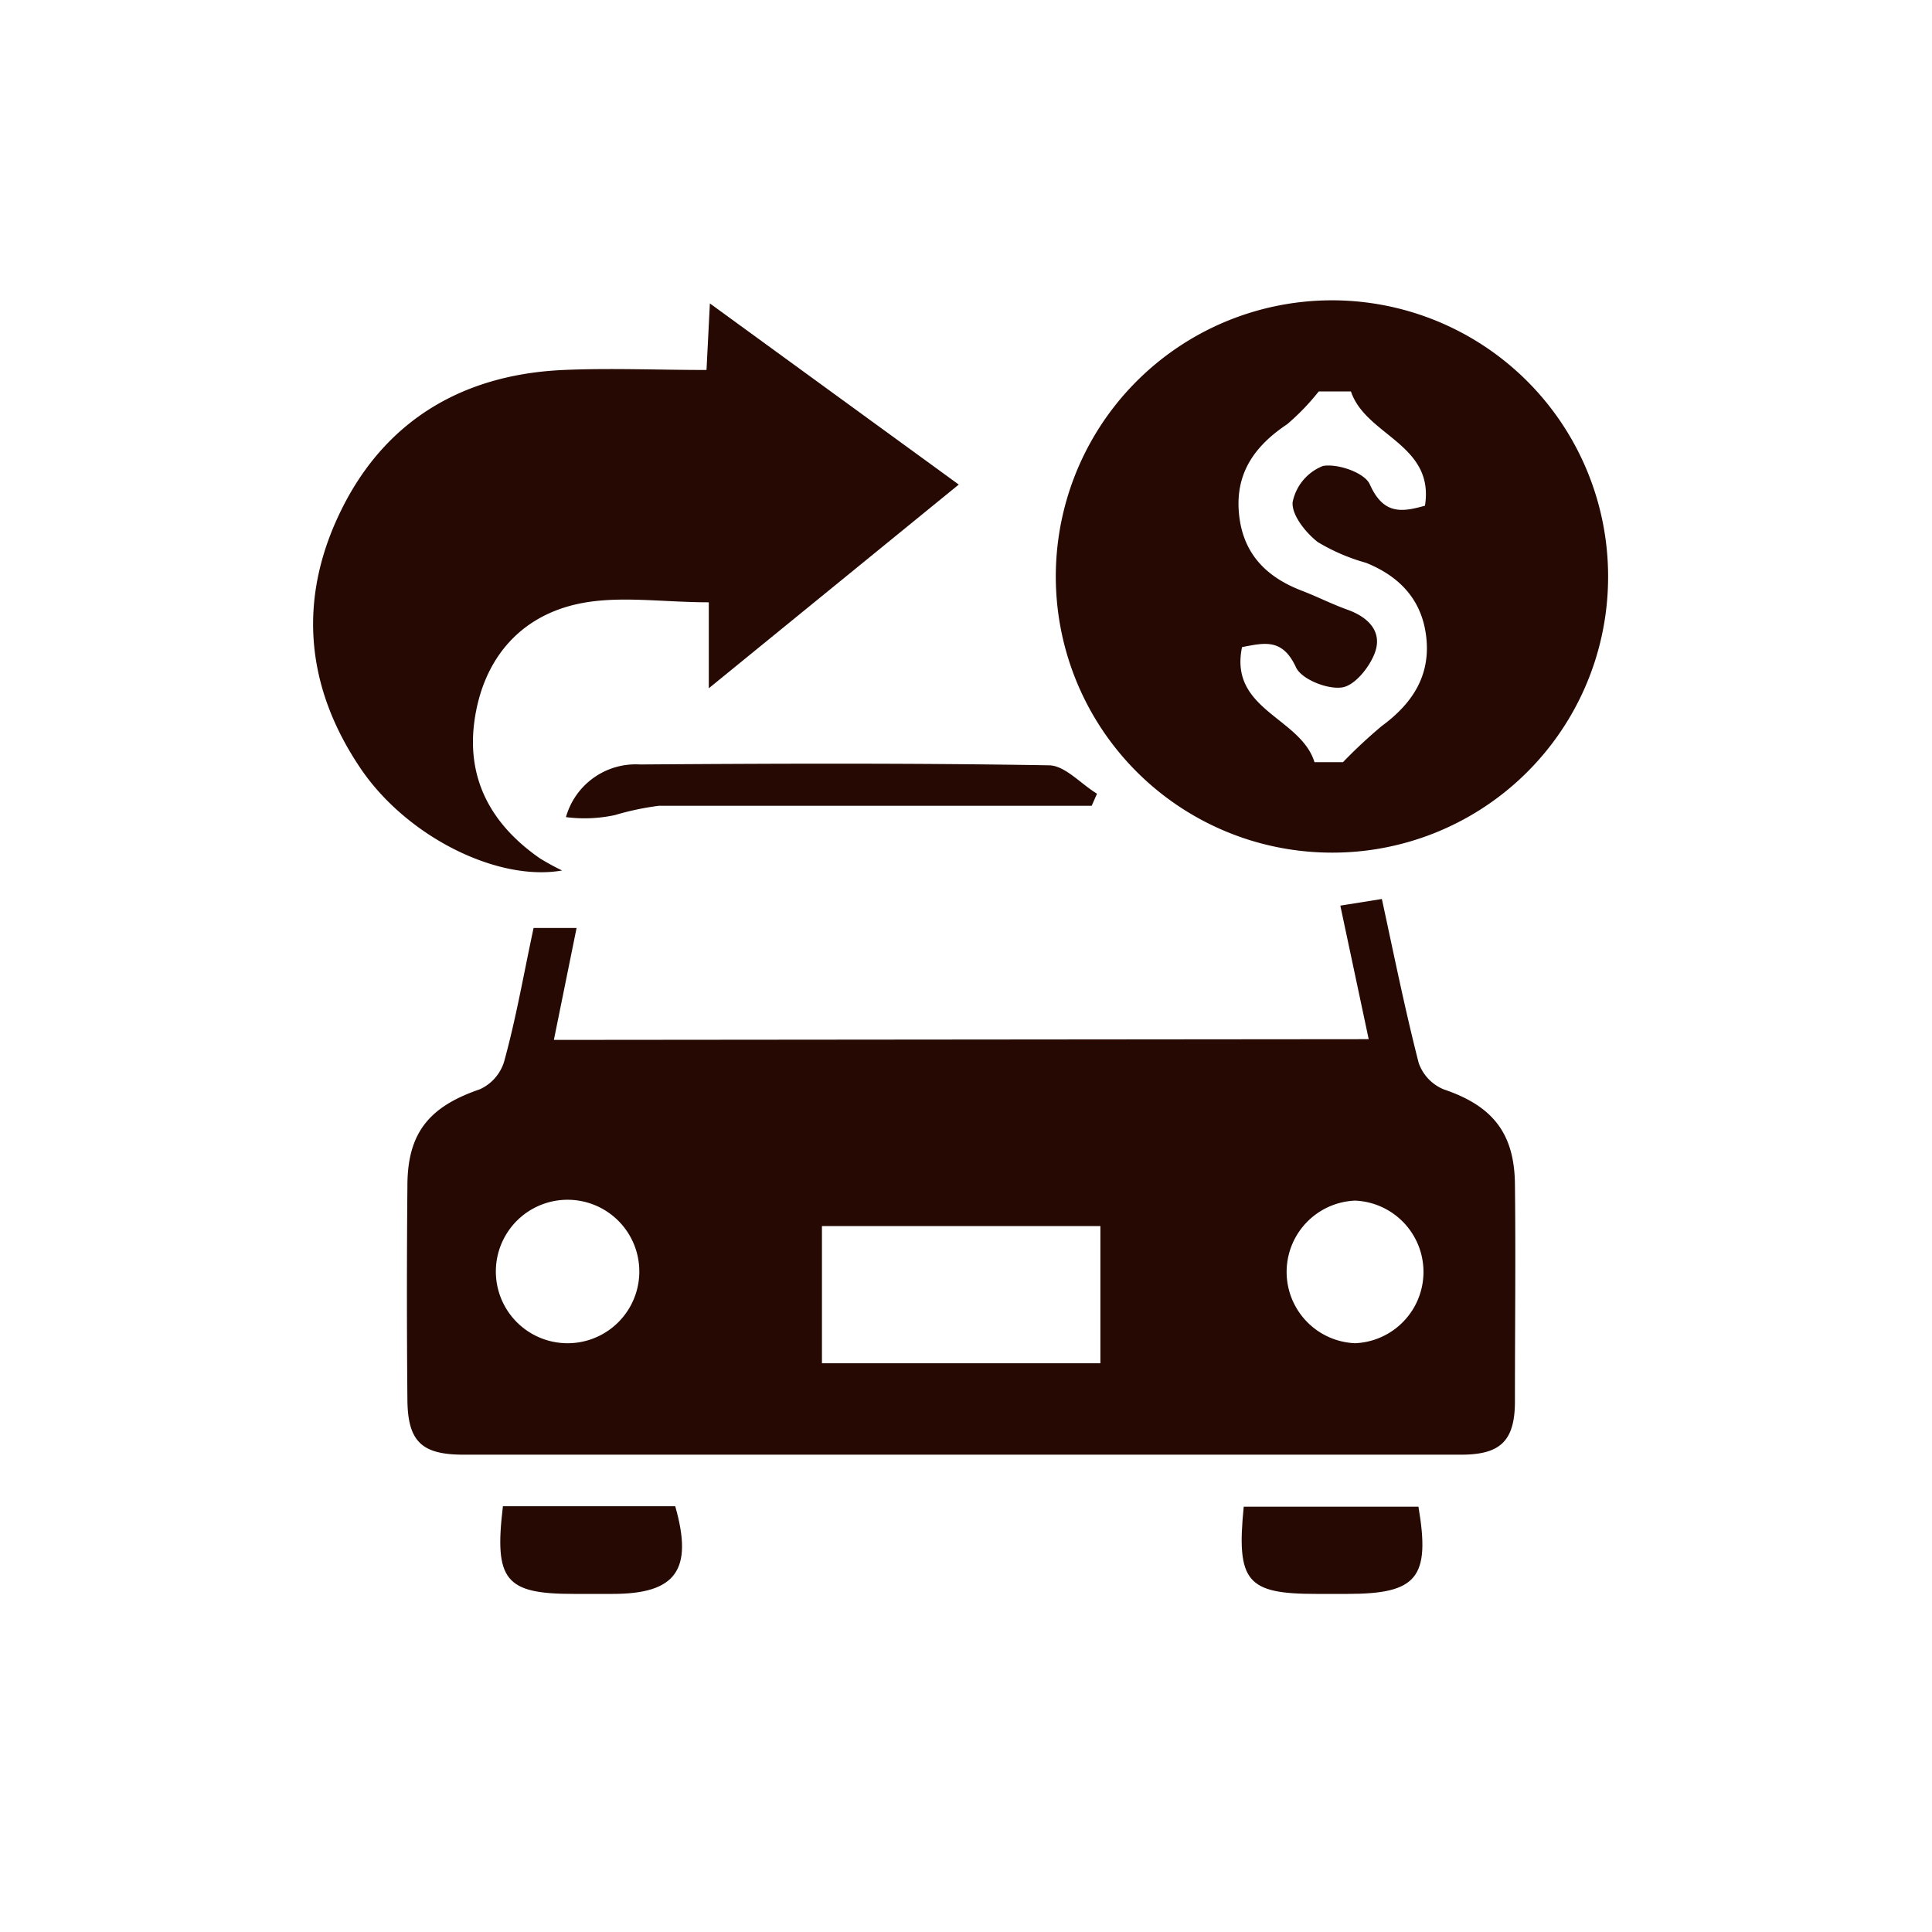
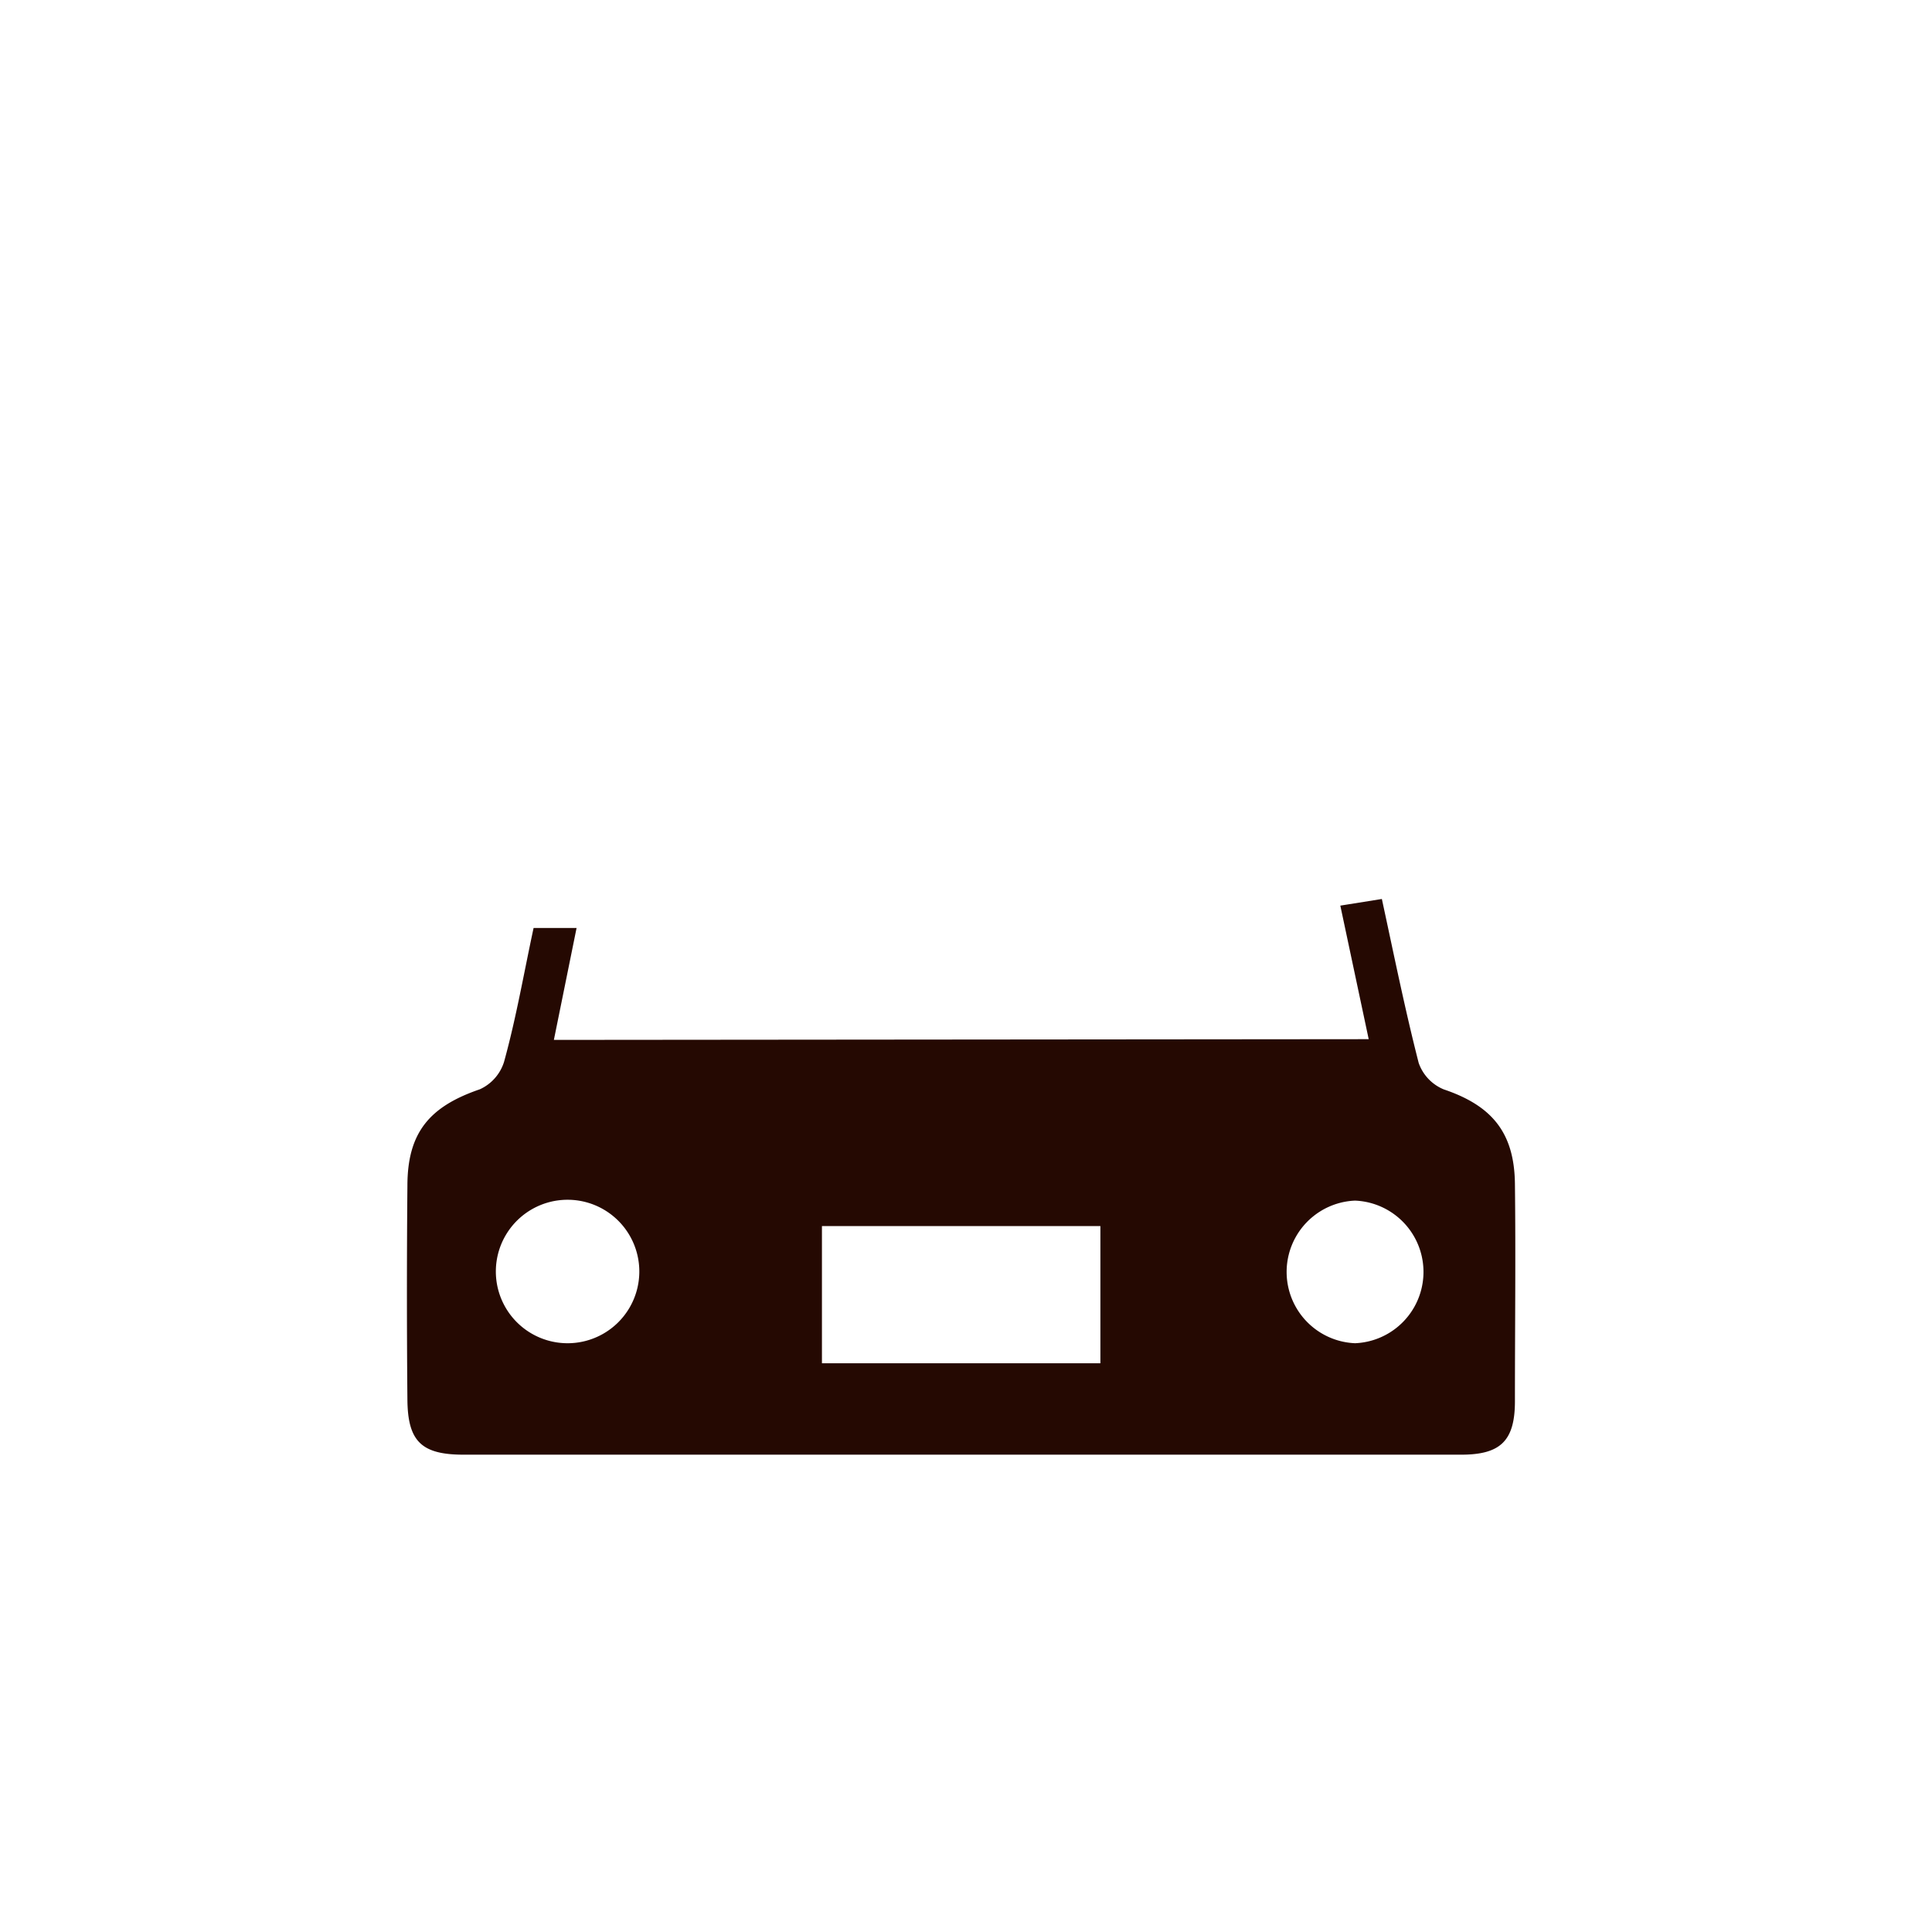
<svg xmlns="http://www.w3.org/2000/svg" id="Layer_1" data-name="Layer 1" viewBox="0 0 160 160">
  <defs>
    <style>.cls-1{fill:#250902;}</style>
  </defs>
  <path class="cls-1" d="M113.35,86.06,111,75l3.44-.55c1,4.62,1.91,9.13,3.05,13.58a3.68,3.68,0,0,0,2.08,2.19c4,1.35,5.84,3.59,5.89,7.82.07,6,0,12,0,18,0,3.29-1.2,4.43-4.45,4.43H38.39c-3.48,0-4.62-1.1-4.65-4.55q-.08-8.85,0-17.71c0-4.41,1.82-6.57,6-8a3.71,3.71,0,0,0,2-2.26c1-3.61,1.63-7.29,2.45-11.1h3.56l-1.88,9.27ZM68.07,112.9H91.13V101.54H68.07Zm-21.16-1.66a5.94,5.94,0,0,0,.19-11.88,5.94,5.94,0,0,0-.19,11.88Zm65.31,0a5.91,5.91,0,0,0,0-11.81,5.91,5.91,0,0,0,0,11.81Z" />
-   <path class="cls-1" d="M110.05,70.61A22.87,22.87,0,1,1,133.17,48.3,22.83,22.83,0,0,1,110.05,70.61Zm1.83-38.19h-2.67a19.21,19.21,0,0,1-2.61,2.71c-2.65,1.77-4.29,4-4,7.33s2.21,5.31,5.21,6.46c1.28.49,2.51,1.12,3.8,1.58,1.71.62,2.88,1.8,2.26,3.53-.43,1.2-1.67,2.75-2.73,2.9-1.22.18-3.37-.68-3.82-1.68-1.12-2.43-2.65-2-4.46-1.66-1.09,5.21,4.86,5.82,6,9.53h2.36a41.06,41.06,0,0,1,3.22-3c2.46-1.81,4-4.07,3.69-7.23s-2.18-5.14-5-6.28a16.15,16.15,0,0,1-4-1.72c-1-.78-2.17-2.24-2.08-3.3a4.08,4.08,0,0,1,2.51-3c1.22-.22,3.46.56,3.88,1.52,1.13,2.53,2.65,2.31,4.57,1.77C118.82,36.77,113.11,36.09,111.88,32.42Z" />
-   <path class="cls-1" d="M58.7,57V49.88c-3.9,0-7.53-.59-10.87.14-4.92,1.08-7.88,4.72-8.55,9.77-.64,4.85,1.5,8.57,5.44,11.3a20.59,20.59,0,0,0,1.83,1c-5.41.95-13-2.88-16.78-8.59-4.59-6.87-5.08-14.2-1.39-21.5S38.46,31,46.67,30.64c3.9-.17,7.81,0,11.84,0l.28-5.51,20.61,15Z" />
-   <path class="cls-1" d="M90.41,66.73H80.2c-8.54,0-17.08,0-25.62,0a22.84,22.84,0,0,0-3.65.77,11.94,11.94,0,0,1-4.06.17A6,6,0,0,1,53,63.31c11.29-.08,22.57-.12,33.85.07,1.34,0,2.64,1.53,4,2.35Z" />
-   <path class="cls-1" d="M41.65,124.74H55.92C57.42,130,56,132,50.74,132H47.49C41.85,132,40.91,130.88,41.65,124.74Z" />
-   <path class="cls-1" d="M103,124.78h14.47c1,5.89-.12,7.22-5.87,7.22H109C103.27,132,102.38,131,103,124.78Z" />
</svg>